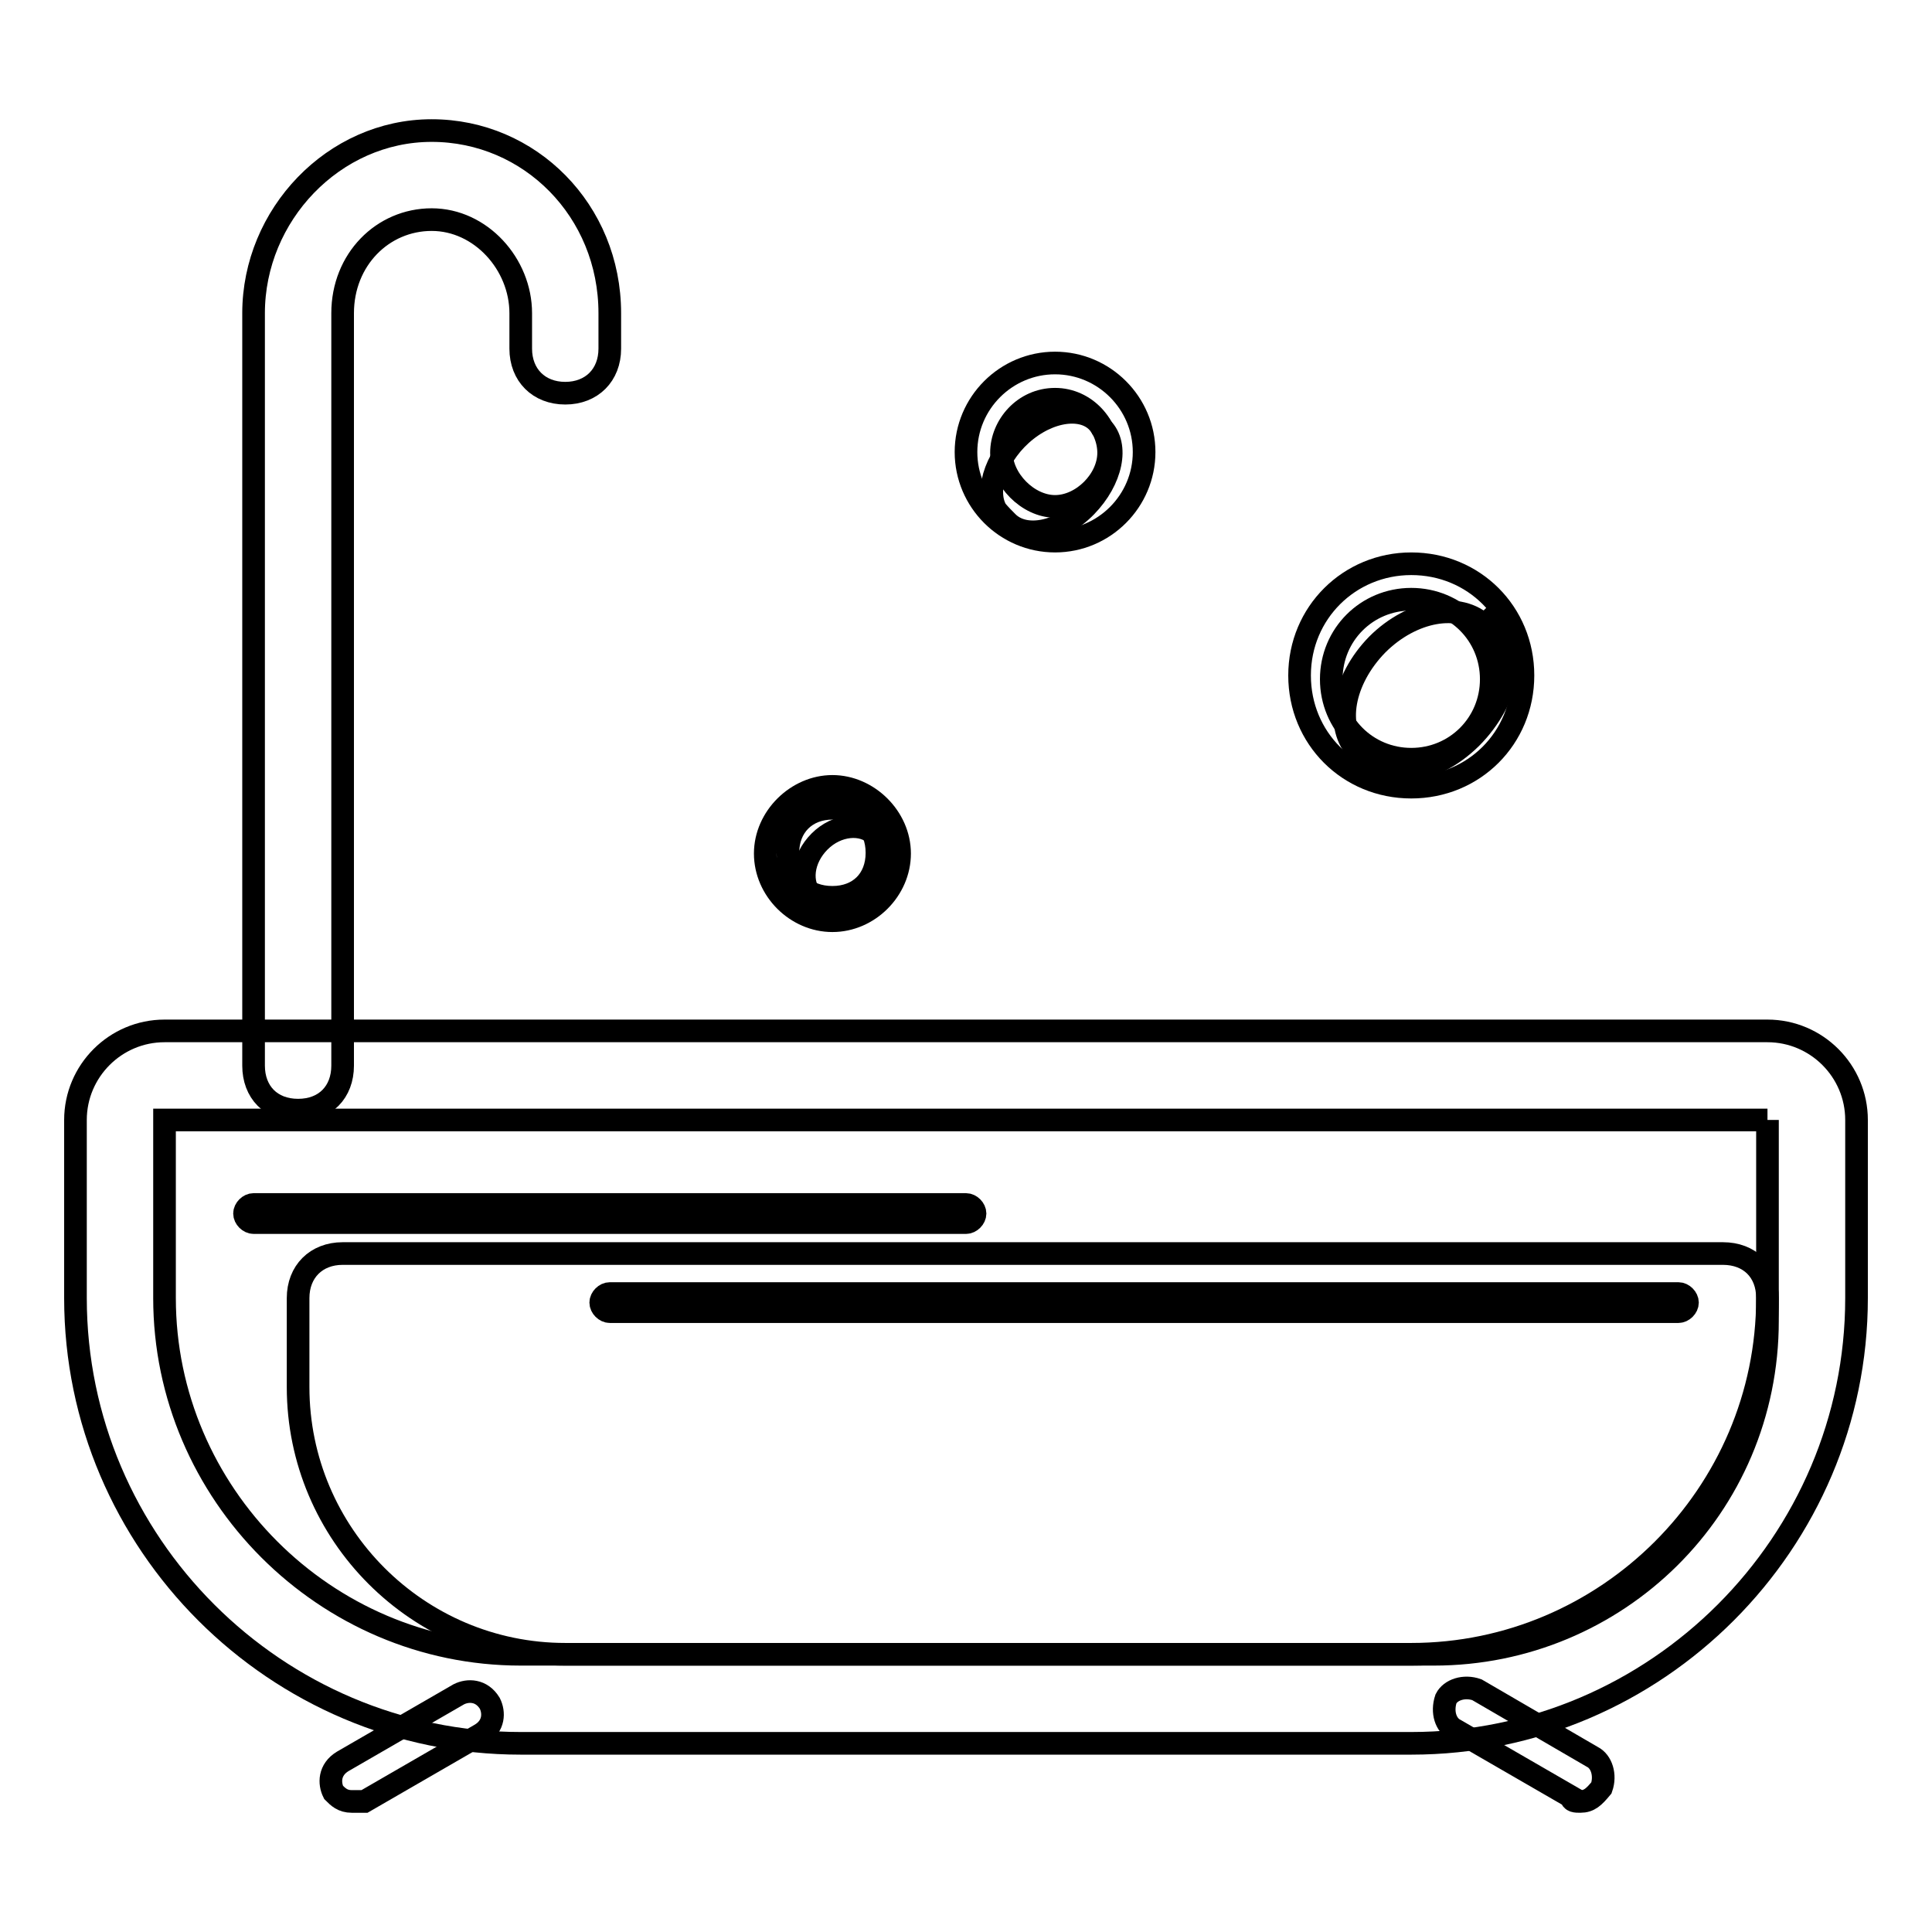
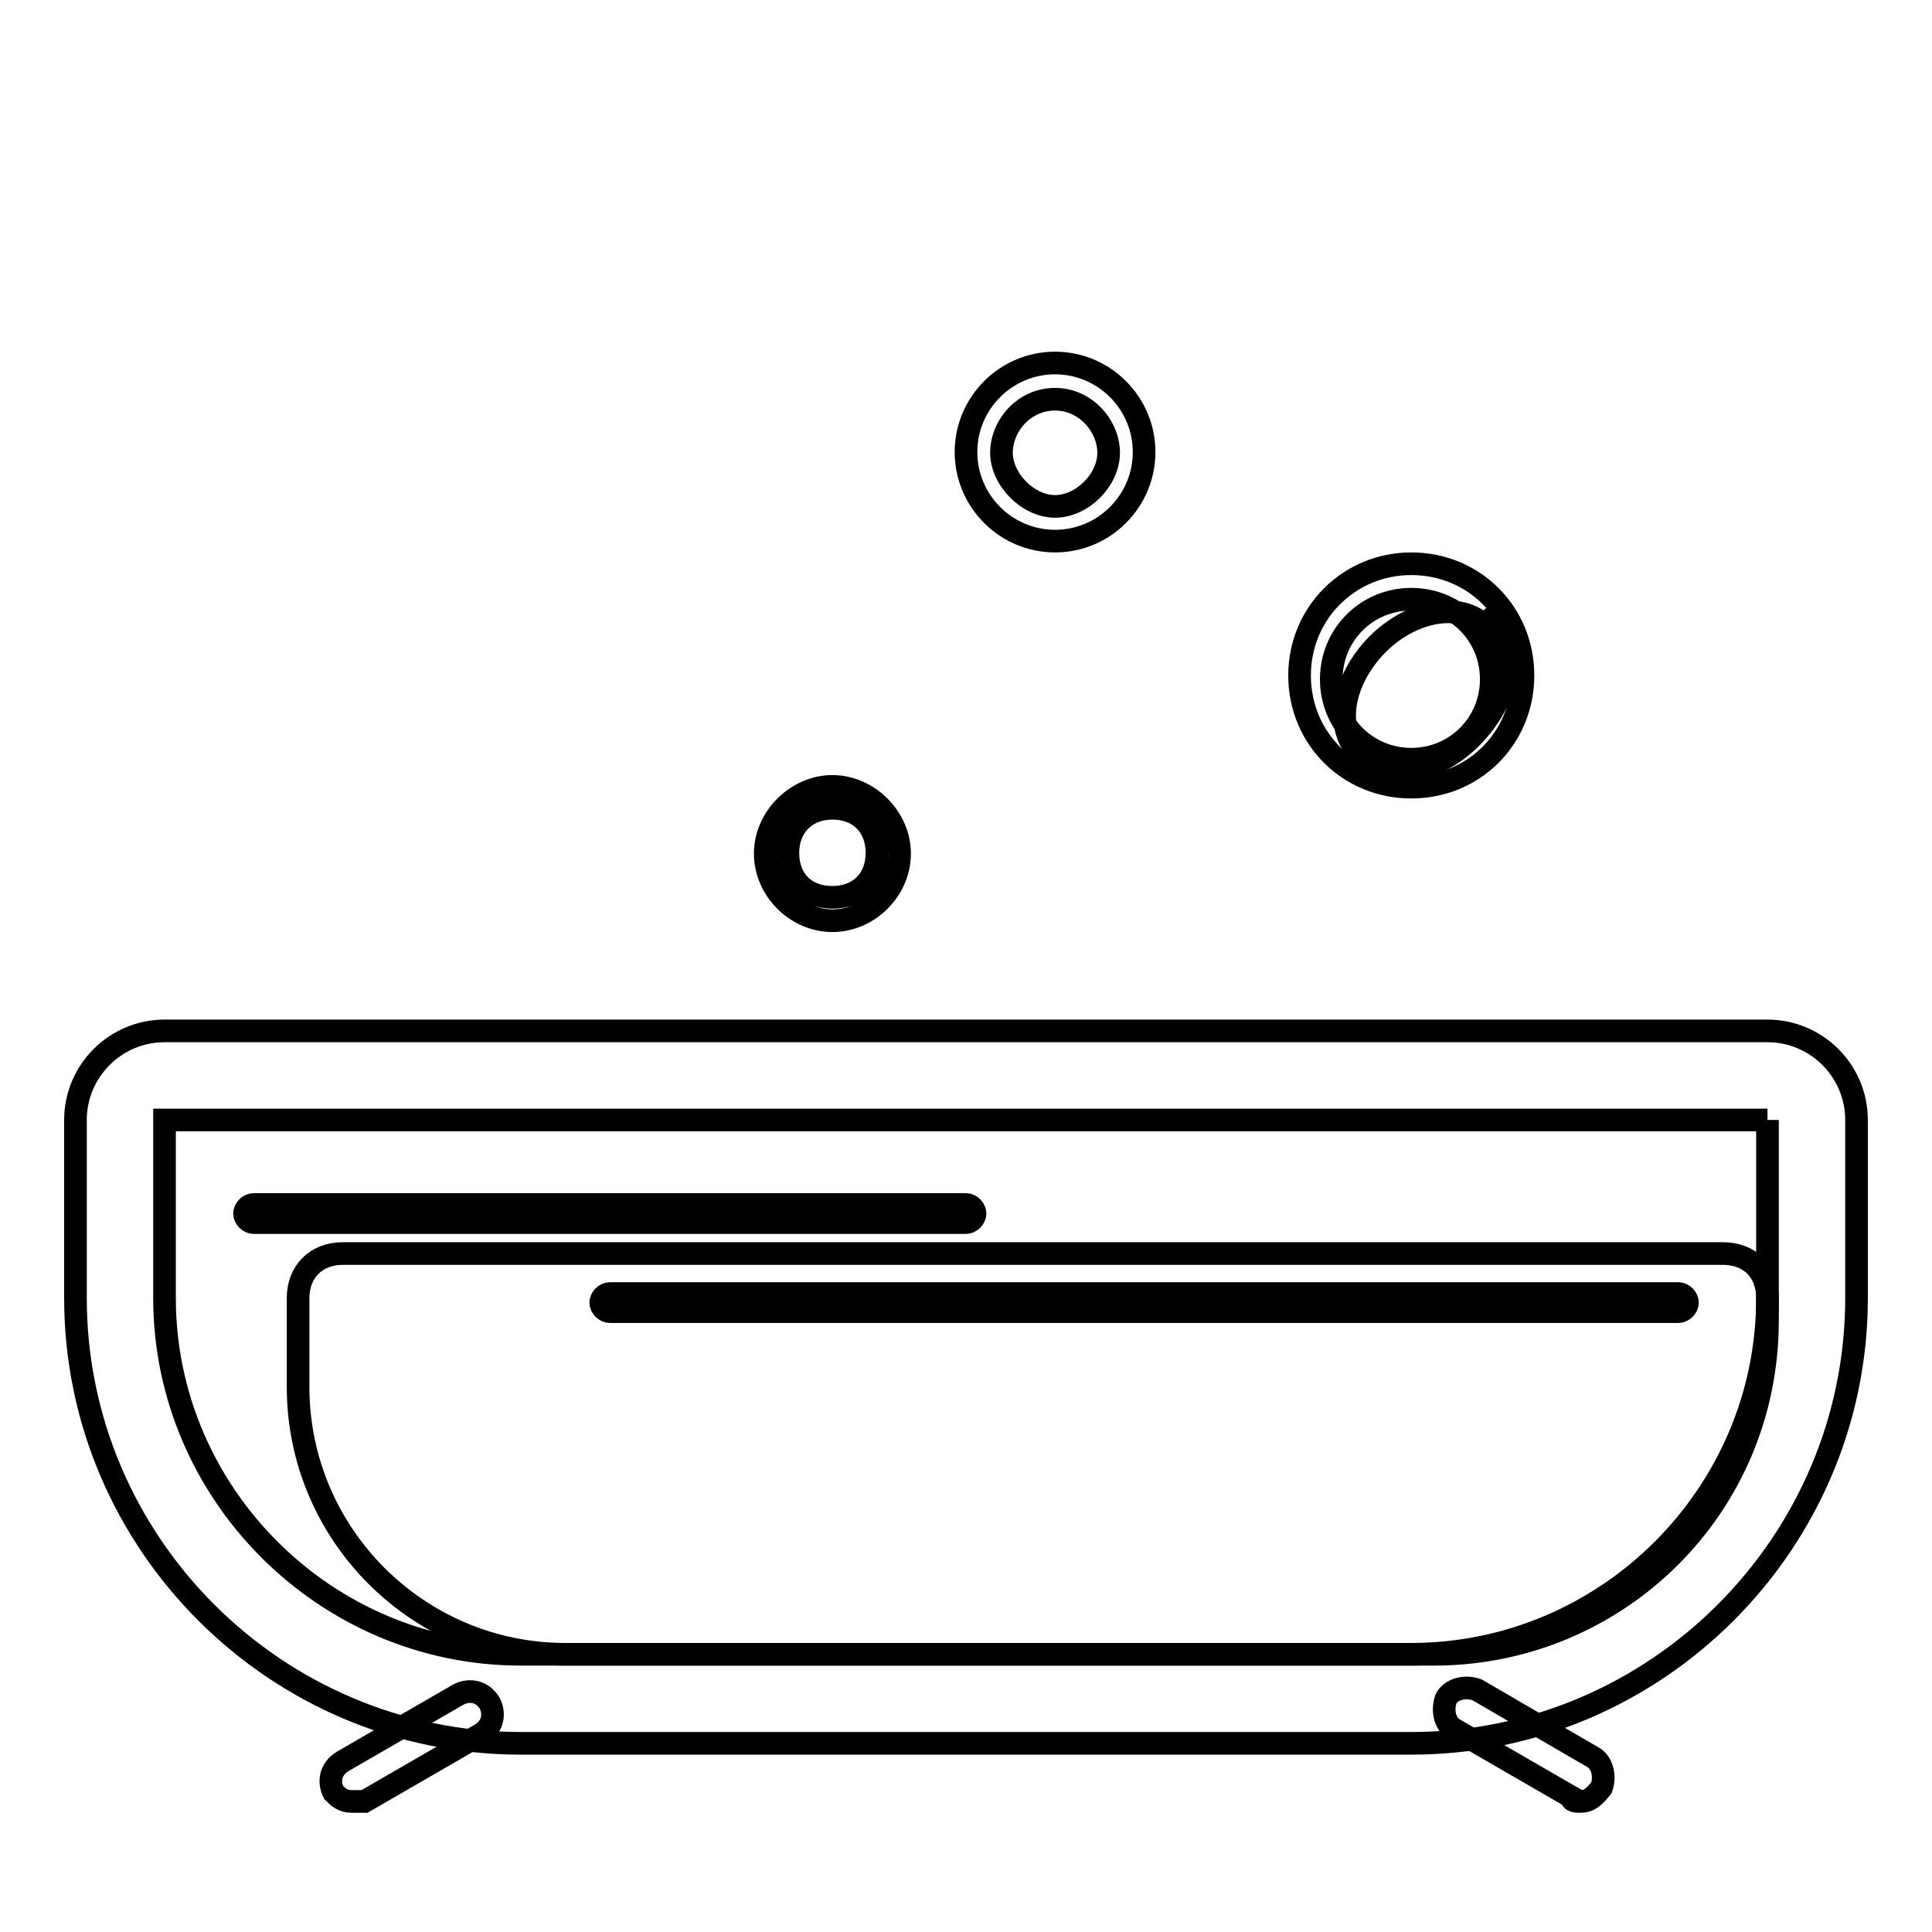
<svg xmlns="http://www.w3.org/2000/svg" version="1.1" x="0px" y="0px" viewBox="0 0 256 256" enable-background="new 0 0 256 256" xml:space="preserve">
  <g>
    <path stroke-width="3" fill-opacity="0" stroke="#000000" d="M190,219.2H74.9c-19.5,0-35.4-15.9-35.4-35.4V172c0-3.5,2.4-5.9,5.9-5.9h182.9c3.5,0,5.9,2.3,5.9,5.9v3 C234.2,199.8,214.2,219.2,190,219.2L190,219.2z" />
    <path stroke-width="3" fill-opacity="0" stroke="#000000" d="M180,99.6c3.6,3.6,9.7,3.3,14.9-1.8c5.2-5.2,6.4-12.3,2.8-15.9c0,0,0,0-1,1c-3.2-3.2-9.6-2.1-14.2,2.5 C177.9,90.1,176.8,96.4,180,99.6z" />
-     <path stroke-width="3" fill-opacity="0" stroke="#000000" d="M107.7,119c1.8,1.9,5.2,1.6,7.5-0.7c2.3-2.3,2.8-5.6,1-7.5c0,0-0.1-0.1-0.1-0.1c-1.8-1.8-5.2-1.5-7.5,0.8 S105.9,117.1,107.7,119z" />
-     <path stroke-width="3" fill-opacity="0" stroke="#000000" d="M133.5,69.2c2.3,2.3,7,1.4,10.4-2.1s4.4-8.1,2.1-10.4c-1.6-2.9-6.2-2.7-10,0.3c-3.8,3-5.6,7.8-4,10.6 C132.5,68.2,133,68.7,133.5,69.2z" />
-     <path stroke-width="3" fill-opacity="0" stroke="#000000" d="M39.5,147.1c-3.6,0-5.9-2.4-5.9-5.9V41.5c0-13,10.6-24.2,23.6-24.2c13,0,23.6,10.6,23.6,24.2v4.7 c0,3.5-2.4,5.9-5.9,5.9c-3.5,0-5.9-2.4-5.9-5.9v-4.7c0-6.5-5.3-12.4-11.8-12.4s-11.8,5.3-11.8,12.4v99.7 C45.4,144.7,43.1,147.1,39.5,147.1z" />
    <path stroke-width="3" fill-opacity="0" stroke="#000000" d="M234.2,148.4V172c0,26-21.3,47.2-47.2,47.2H69c-25.9,0-47.2-21.3-47.2-47.2v-23.6H234.2 M234.2,136.6H21.8 c-6.5,0-11.8,5.3-11.8,11.8V172c0,32.5,26.6,59,59,59h118c32.5,0,59-26.6,59-59v-23.6C246,141.9,240.7,136.6,234.2,136.6 L234.2,136.6z" />
    <path stroke-width="3" fill-opacity="0" stroke="#000000" d="M46.6,238.7c-1.2,0-1.8-0.6-2.4-1.2c-0.6-1.2-0.6-3,1.2-4.1l15.4-8.9c1.2-0.6,3-0.6,4.1,1.2 c0.6,1.2,0.6,3-1.2,4.1l-15.4,8.9H46.6z" />
    <path stroke-width="3" fill-opacity="0" stroke="#000000" d="M209.4,238.7c-0.6,0-1.2,0-1.2-0.6l-15.4-8.9c-1.2-0.6-1.8-2.3-1.2-4.1c0.6-1.2,2.4-1.8,4.1-1.2l15.3,8.9 c1.2,0.6,1.8,2.4,1.2,4.1C211.2,238.1,210.6,238.7,209.4,238.7L209.4,238.7z" />
    <path stroke-width="3" fill-opacity="0" stroke="#000000" d="M128,162H33.6c-0.6,0-1.2-0.6-1.2-1.2c0-0.6,0.6-1.2,1.2-1.2H128c0.6,0,1.2,0.6,1.2,1.2 C129.2,161.4,128.6,162,128,162z M110.3,107.1c3.5,0,5.9,2.3,5.9,5.9s-2.4,5.9-5.9,5.9c-3.6,0-5.9-2.3-5.9-5.9 C104.4,109.5,106.8,107.1,110.3,107.1 M110.3,104.2c-4.7,0-8.9,4.1-8.9,8.9s4.1,8.9,8.9,8.9s8.9-4.1,8.9-8.9S115,104.2,110.3,104.2 z" />
    <path stroke-width="3" fill-opacity="0" stroke="#000000" d="M139.8,52.9c4.1,0,7.1,3.6,7.1,7.1c0,3.6-3.5,7.1-7.1,7.1c-3.6,0-7.1-3.6-7.1-7.1 C132.7,56.4,135.7,52.9,139.8,52.9 M139.8,48.1c-6.5,0-11.8,5.3-11.8,11.8c0,6.5,5.3,11.8,11.8,11.8c6.5,0,11.8-5.3,11.8-11.8 C151.6,53.4,146.3,48.1,139.8,48.1z" />
    <path stroke-width="3" fill-opacity="0" stroke="#000000" d="M187,79.4c5.9,0,10.6,4.7,10.6,10.6s-4.7,10.6-10.6,10.6s-10.6-4.7-10.6-10.6S181.1,79.4,187,79.4  M187,74.7c-8.2,0-14.8,6.5-14.8,14.8c0,8.3,6.5,14.8,14.8,14.8s14.8-6.5,14.8-14.8C201.8,81.2,195.3,74.7,187,74.7z" />
    <path stroke-width="3" fill-opacity="0" stroke="#000000" d="M222.4,173.8H80.8c-0.6,0-1.2-0.6-1.2-1.2c0-0.6,0.6-1.2,1.2-1.2h141.6c0.6,0,1.2,0.6,1.2,1.2 C223.6,173.2,223,173.8,222.4,173.8z" />
  </g>
</svg>